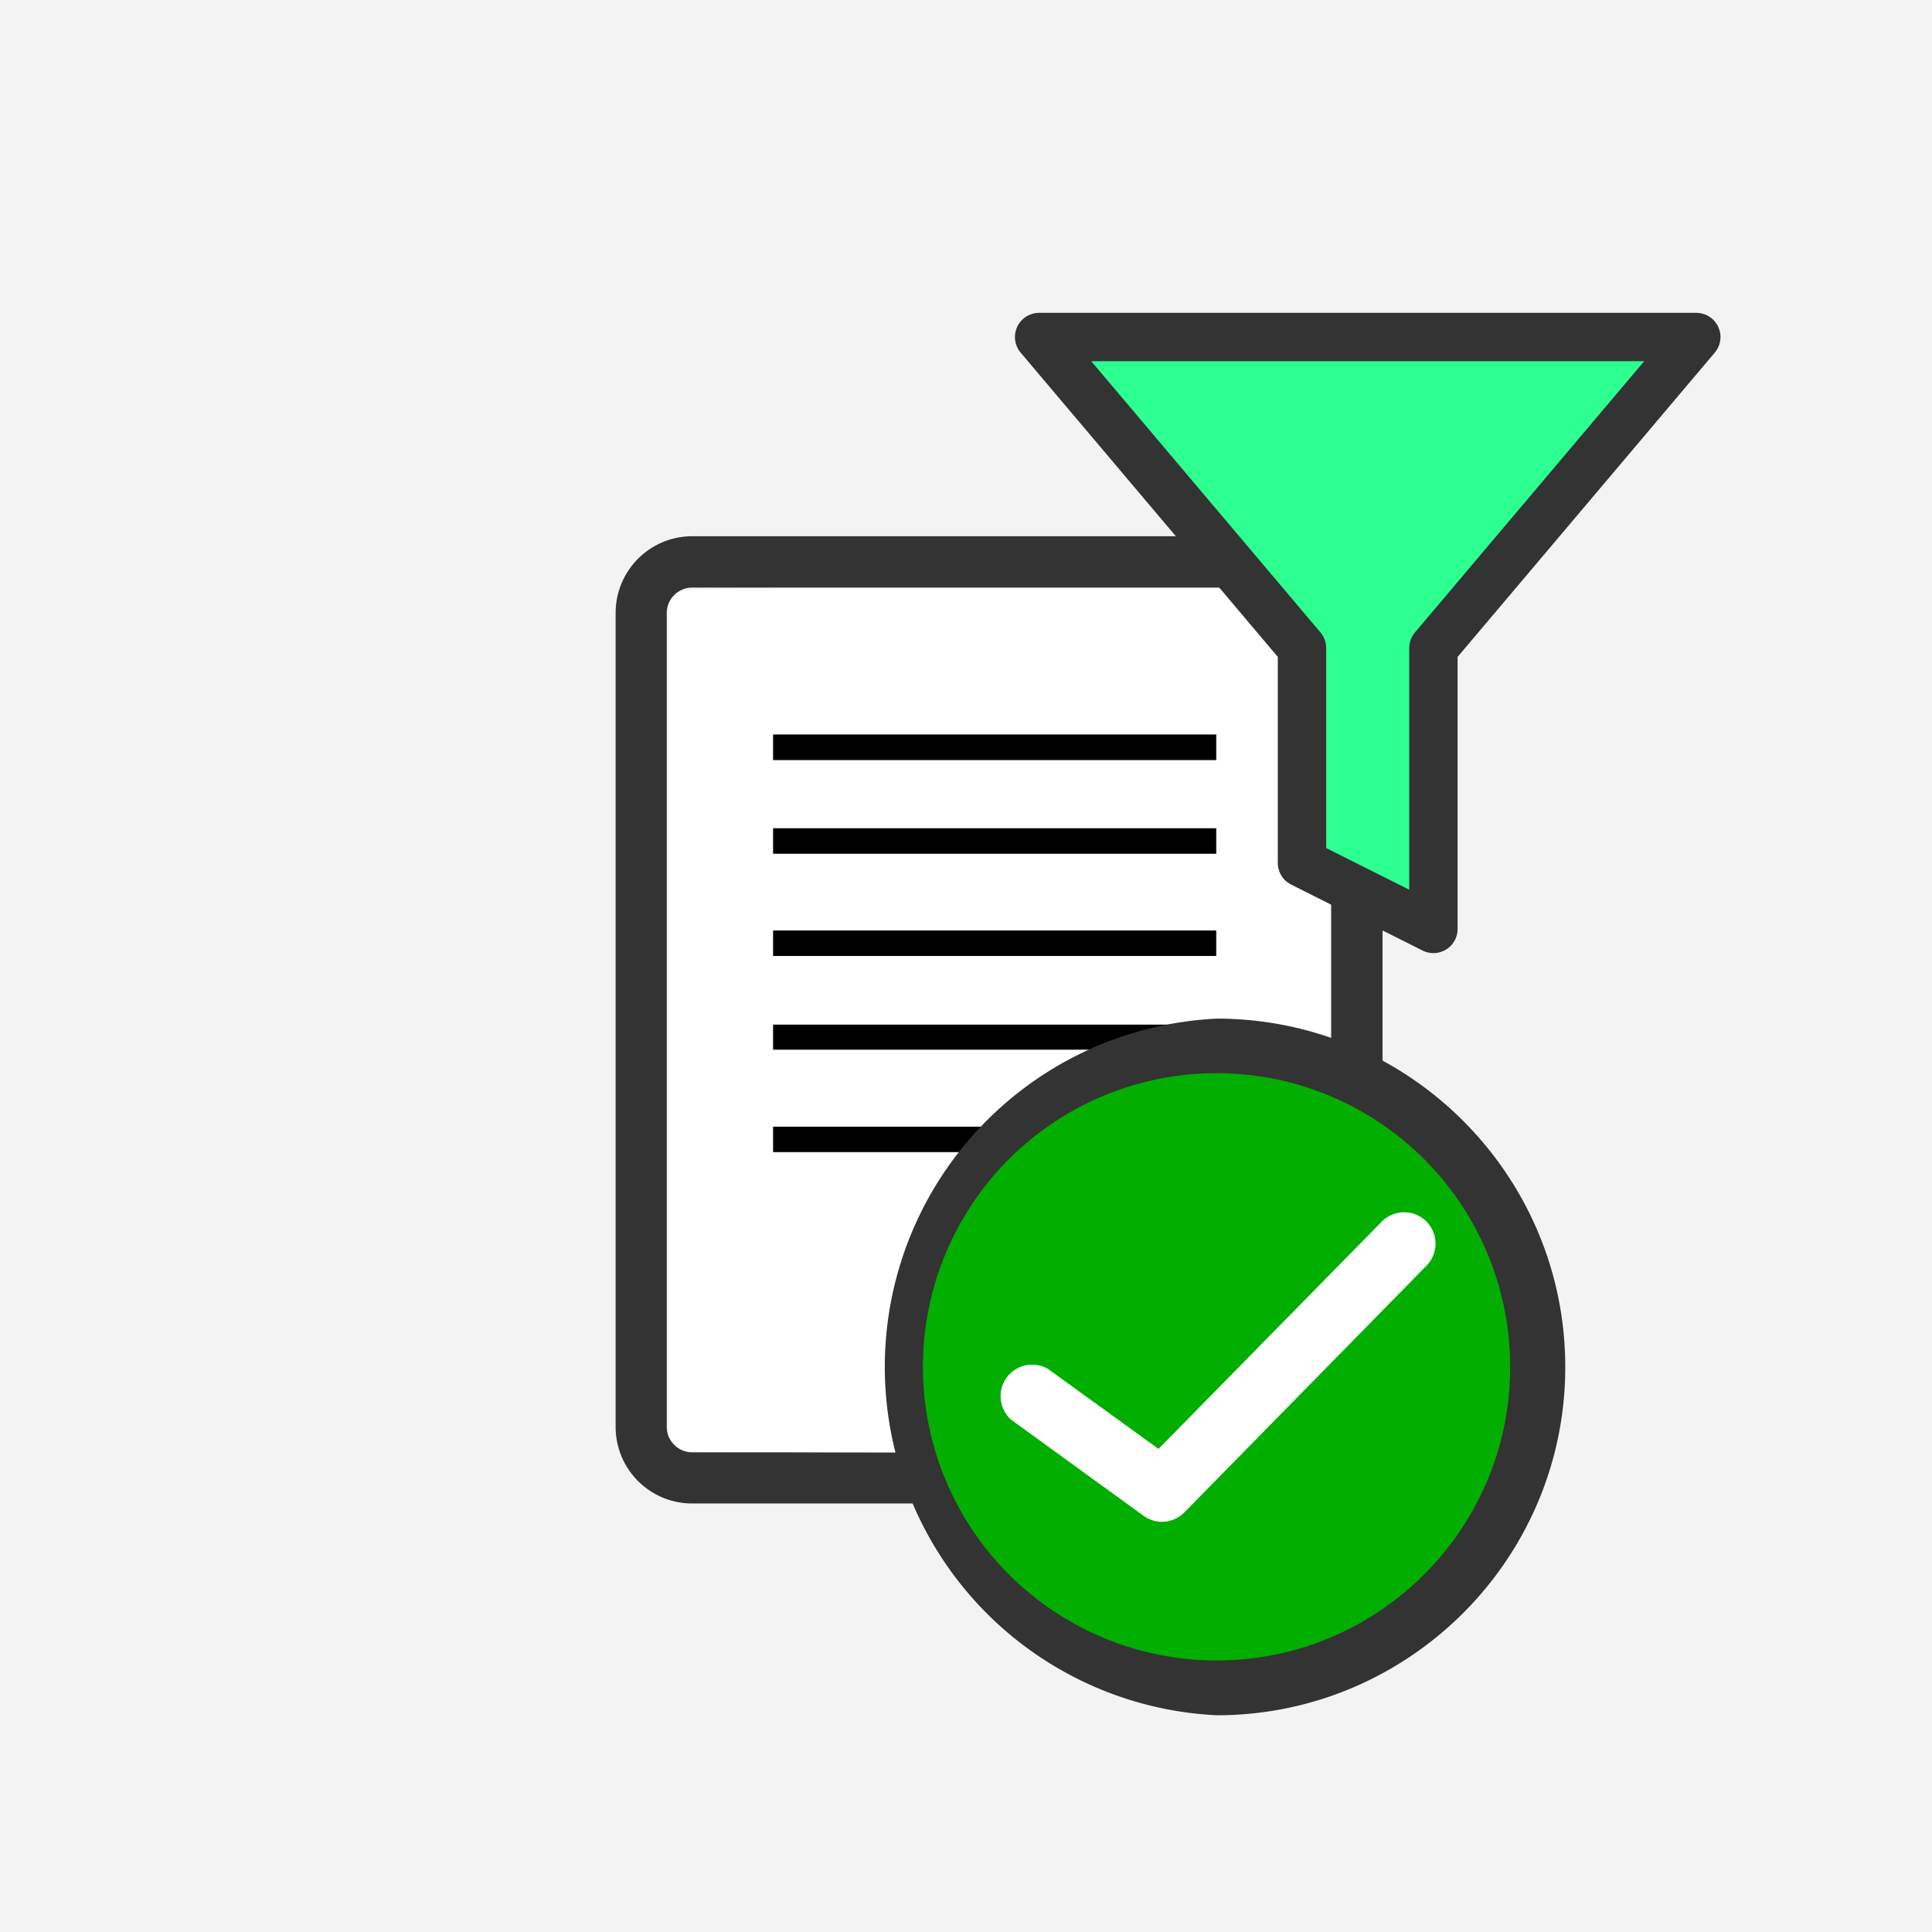
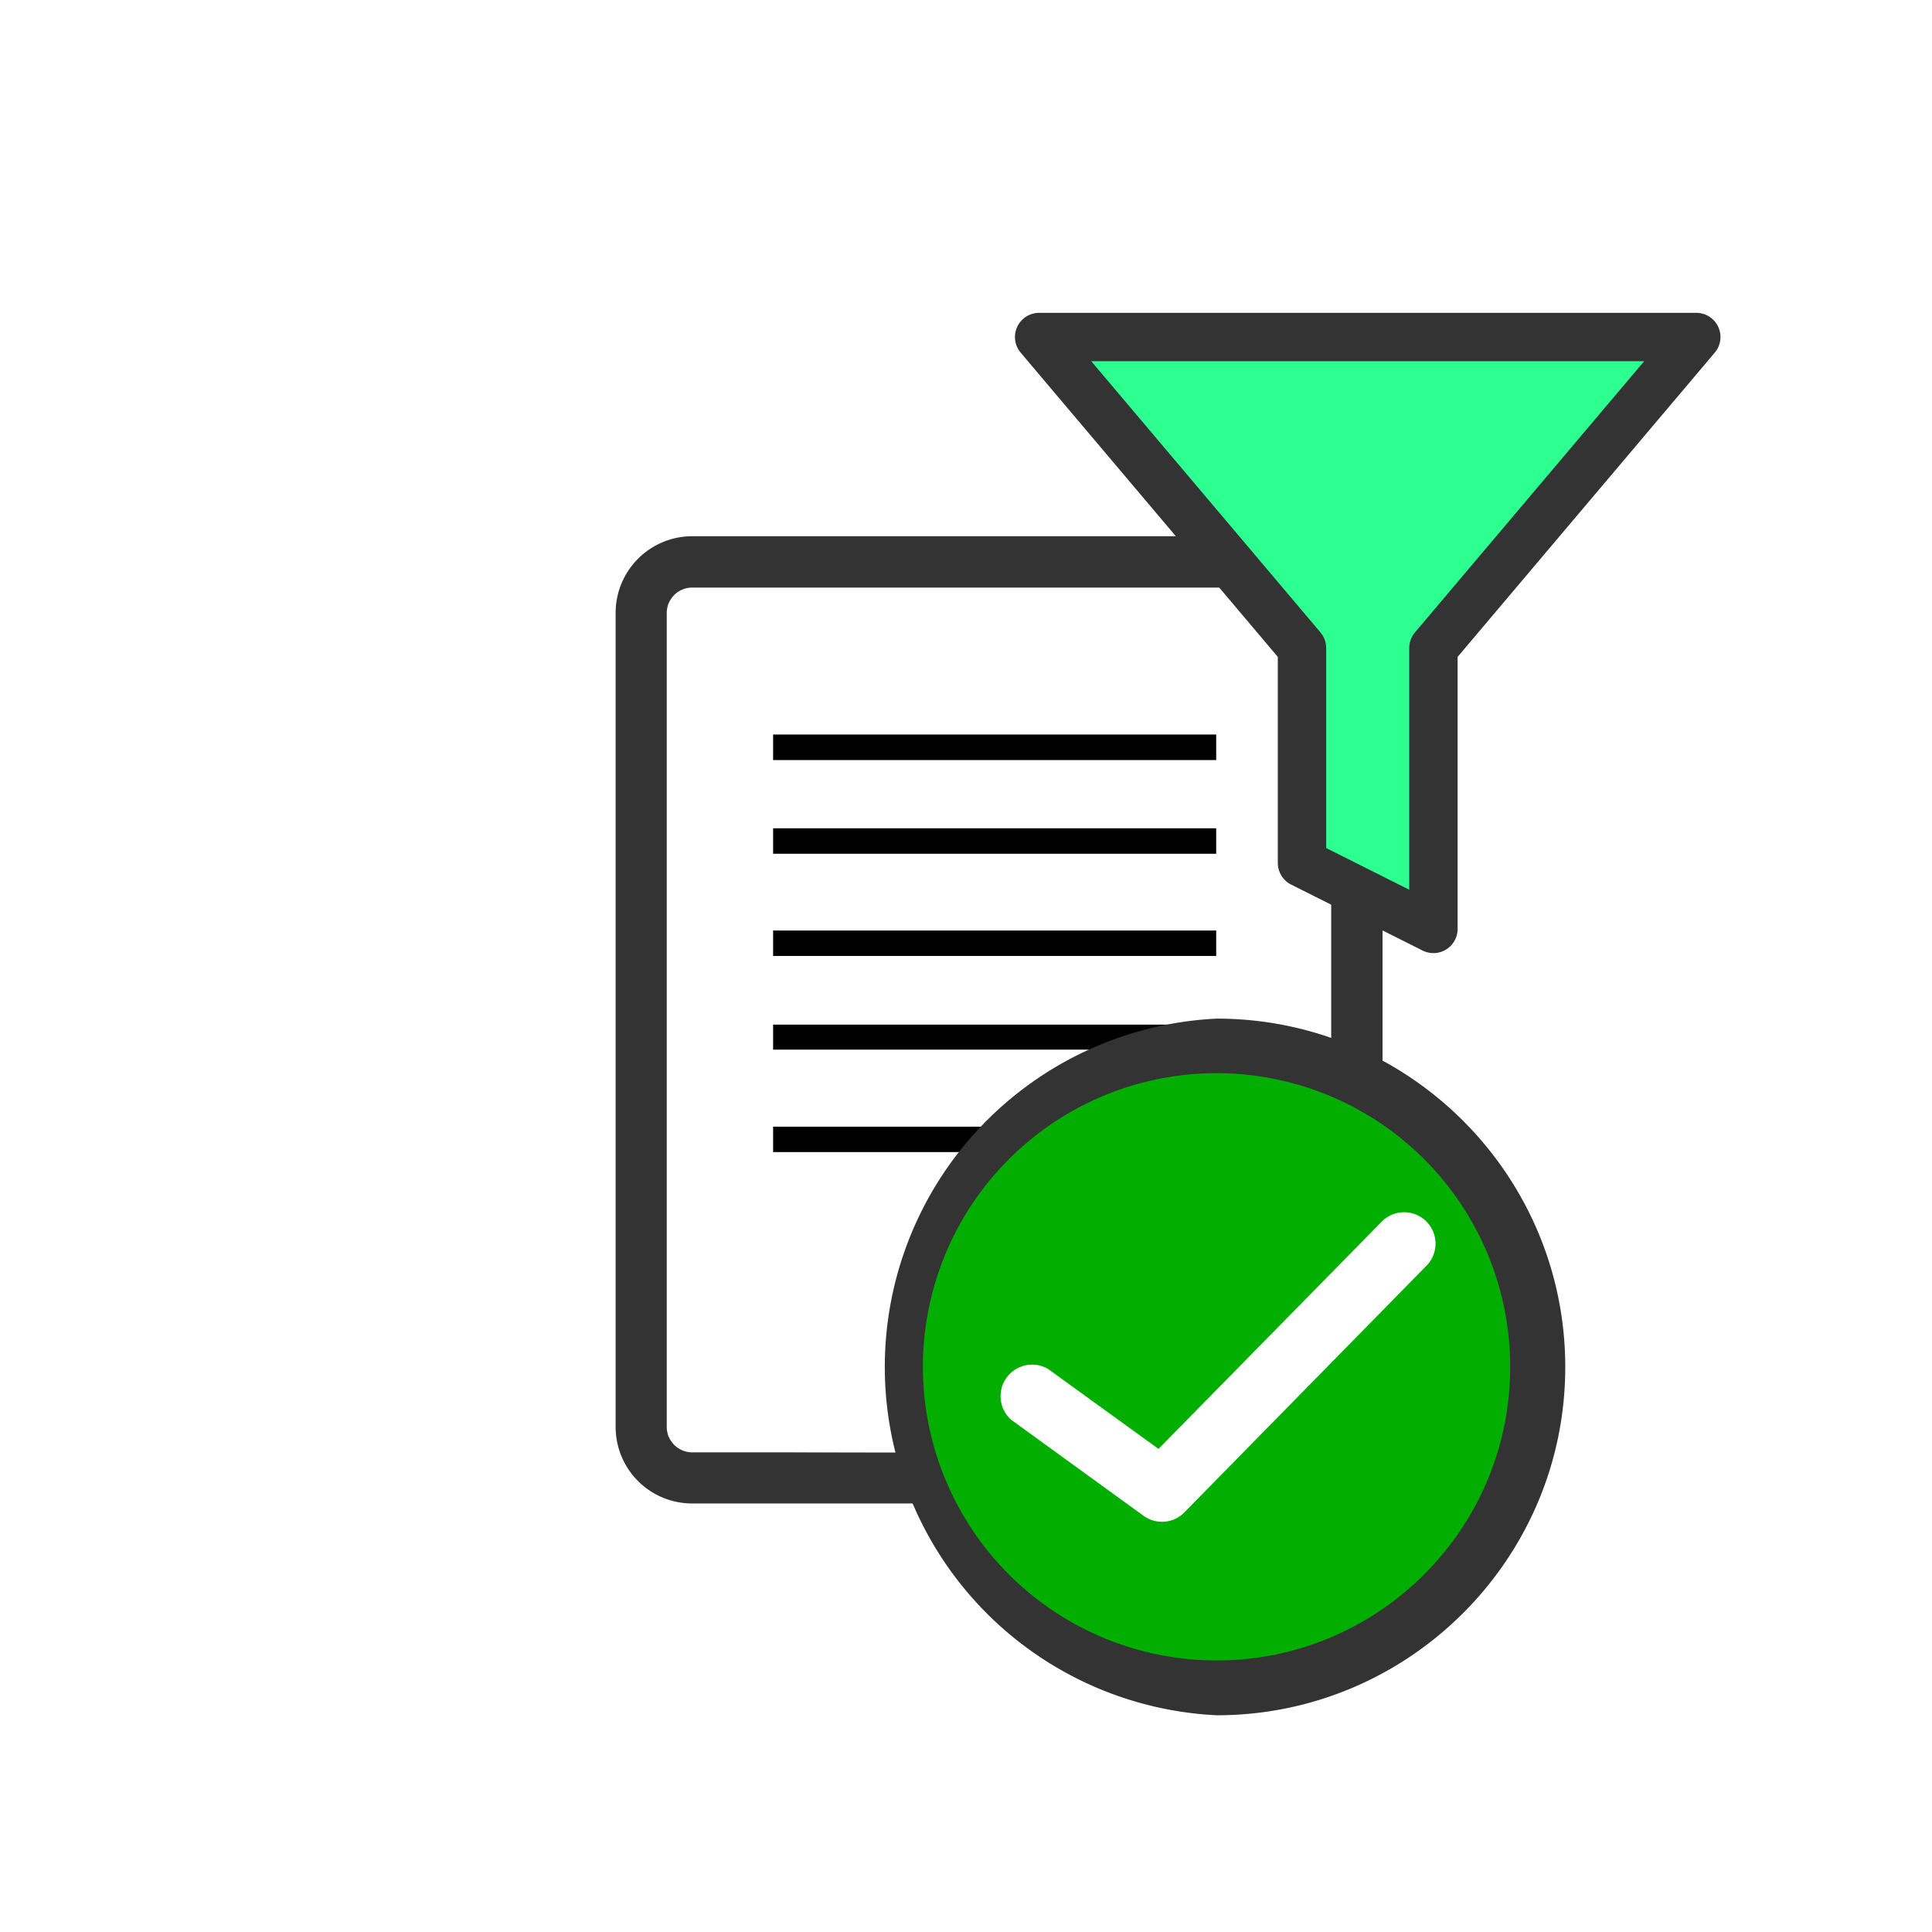
<svg xmlns="http://www.w3.org/2000/svg" width="32" height="32" viewBox="0 0 8.467 8.467">
-   <path fill="#f3f3f3" d="M0-.026h8.467v8.493H0z" />
  <path d="M3.388 3.219H5.33v.112H3.388zM3.388 3.63H5.33v.112H3.388zM3.388 4.078H5.33v.112H3.388zM3.388 4.489H5.33V4.6H3.388zM3.388 4.937H5.33v.112H3.388z" />
  <path d="M5.722 2.35H3.034a.336.336 0 0 0-.336.337v3.566c0 .186.15.336.336.336H5.2a.86.86 0 0 0 .859-.859V2.687a.336.336 0 0 0-.337-.336zm-2.8 3.903V2.687c0-.062.05-.112.112-.112h2.688c.062 0 .112.05.112.112v2.885h-.84v.793h-1.96a.112.112 0 0 1-.112-.112zm2.296.111v-.568h.613a.635.635 0 0 1-.613.568z" fill="#333" />
  <path d="M3.011 6.359a.123.123 0 0 1-.069-.048l-.013-.018V2.647l.019-.025c.035-.046-.082-.042 1.434-.042h1.373l.022.015a.162.162 0 0 1 .037.036l.014.022v2.914H4.99v.798h-.978c-.539 0-.989-.003-1-.006zm2.324-1.364v-.058H3.387V5.054h1.948zm0-.448V4.49H3.387V4.606h1.948zm0-.415v-.059H3.387V4.19h1.948zm0-.448v-.059H3.387V3.742h1.948zm0-.41v-.058H3.387V3.333h1.948z" fill="#fff" />
-   <path d="M5.224 6.08V5.8h.605l-.004.025a.64.64 0 0 1-.558.532l-.043.004z" fill="#fff" />
  <g>
    <g transform="matrix(1.172 0 0 1.172 -1.22 -338.367)">
      <circle cx="5.615" cy="293.827" r="1.188" fill="#02ae00" />
      <g fill="#333">
        <path d="M5.591 292.518a1.304 1.304 0 0 0 0 2.605c.718 0 1.303-.584 1.303-1.302 0-.719-.585-1.303-1.303-1.303zm0 2.4a1.098 1.098 0 1 1 1.097-1.097c0 .605-.492 1.097-1.097 1.097z" />
        <path d="M6.208 293.277l-.835.85-.413-.299a.118.118 0 0 0-.138.19l.495.359a.117.117 0 0 0 .153-.013l.905-.922a.117.117 0 1 0-.167-.165z" fill="#fff" />
      </g>
    </g>
  </g>
  <g>
    <path d="M5.706 3.782l.576.289V2.84l1.152-1.363h-2.88l1.152 1.363z" fill="#2dff90" stroke="#333" stroke-width=".212" stroke-linecap="round" stroke-linejoin="round" />
  </g>
</svg>